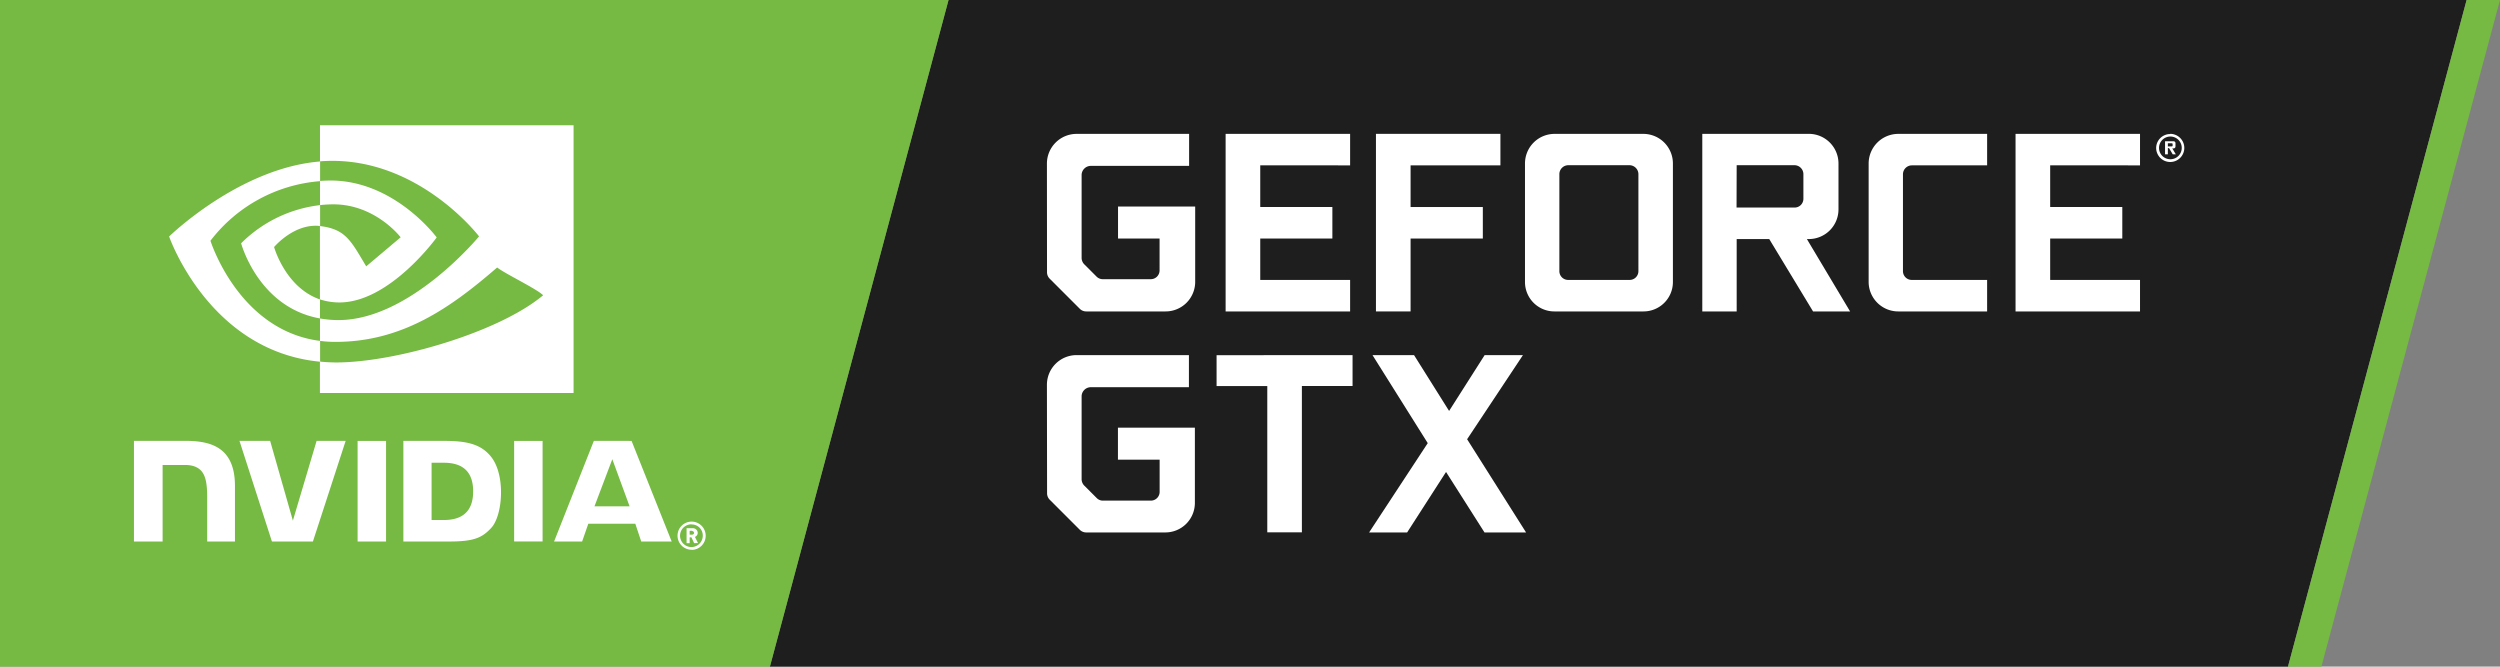
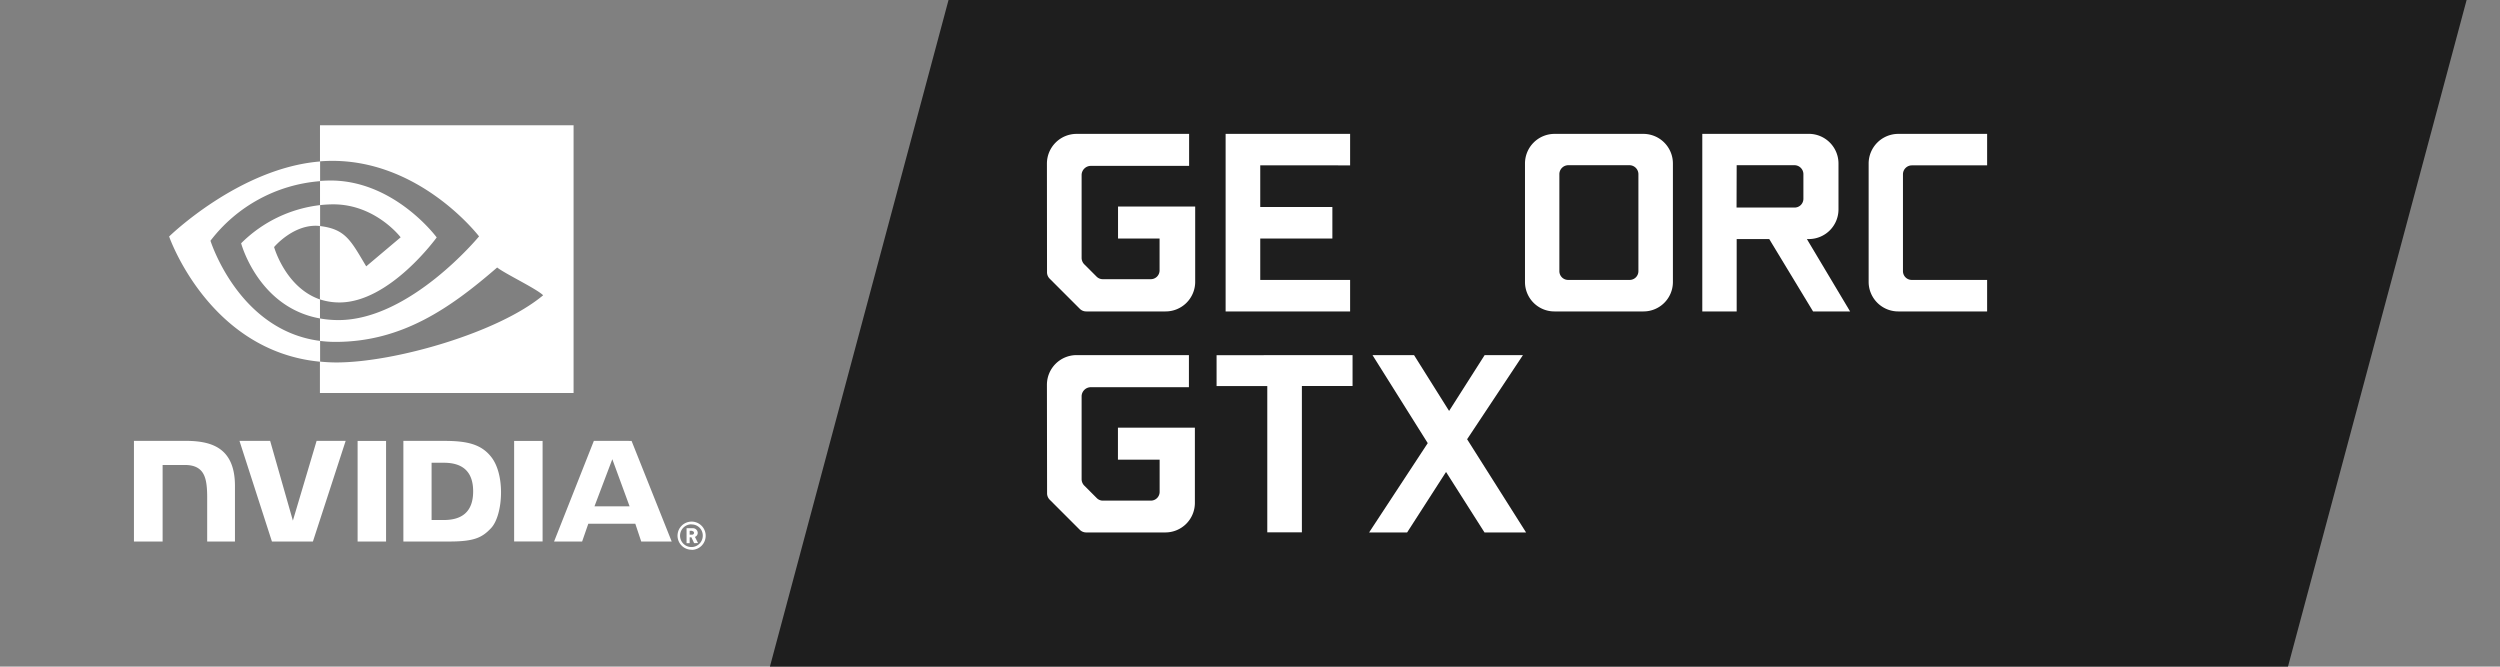
<svg xmlns="http://www.w3.org/2000/svg" viewBox="0 0 810.04 216">
  <rect x="0" y="0" width="810.04" height="216" fill="#808080" stroke="none" />
  <path d="m307.34 0-57.88 216h491.88l57.88-216z" fill="#1e1e1e" />
-   <path d="m799.22 0-57.88 216h10.83l57.87-216z" fill="#76b943" />
-   <path d="m0 0v216h249.46l57.88-216z" fill="#76b943" />
  <g fill="#fff">
    <path d="m115.87 142.87v32.59h9.22v-32.59zm-72.47 0v32.59h9.29v-24.8h7.2c2.39 0 4.09.6 5.24 1.82 1.45 1.56 2 4.06 2 8.64v14.34h9v-18c0-12.88-8.22-14.62-16.25-14.62h-16.48m87.3 0v32.62h15c8 0 10.56-1.32 13.37-4.29 2-2.08 3.27-6.66 3.27-11.66 0-4.58-1.09-8.67-3-11.22-3.41-4.55-8.33-5.44-15.67-5.44zm9.14 7.1h4c5.75 0 9.47 2.58 9.47 9.27s-3.72 9.28-9.47 9.28h-4zm-37.25-7.1-7.69 25.85-7.37-25.85h-9.94l10.52 32.62h13.28l10.61-32.61zm64 32.61h9.22v-32.57h-9.22zm25.83-32.6-12.89 32.61h9.09l2-5.76h15.23l1.92 5.76h9.87l-13-32.6zm31.67 35.28a4.56 4.56 0 1 1 4.56-4.56 4.56 4.56 0 0 1 -4.52 4.6h-.06zm0-8.24a3.68 3.68 0 1 0 3.62 3.74v-.06a3.58 3.58 0 0 0 -3.52-3.64h-.12zm.82 6.1-.88-1.88h-.57v1.89h-1v-4.85h2a1.54 1.54 0 0 1 1.61 1.47v.06a1.37 1.37 0 0 1 -.9 1.28l1 2zm-.64-4h-.81v1.25h.76a.62.62 0 0 0 .66-.58.63.63 0 0 0 -.63-.59zm-25.87-23.2 5.6 15.27h-11.38z" />
    <path d="m103.69 66.46v-7.83q1.14-.09 2.31-.12c21.44-.67 35.5 18.42 35.5 18.42s-15.19 21.07-31.5 21.07a20.11 20.11 0 0 1 -6.34-1v-23.76c8.35 1 10 4.7 15 13.06l11.16-9.41s-8.12-10.68-21.82-10.68a41.55 41.55 0 0 0 -4.32.25m0-25.88v11.7c.77-.06 1.54-.11 2.31-.13 29.81-1 49.23 24.44 49.23 24.44s-22.31 27.12-45.54 27.12a33.55 33.55 0 0 1 -6-.53v7.28a39.84 39.84 0 0 0 5 .32c21.63 0 37.27-11 52.41-24.11 2.51 2 12.79 6.9 14.9 9-14.4 12.06-48 21.77-67 21.77-1.84 0-3.6-.11-5.33-.28v10.17h82.19v-86.75zm0 56.43v6.17c-20-3.56-25.55-24.35-25.55-24.35a43.22 43.22 0 0 1 25.59-12.37v6.78c-8.37-1-14.91 6.81-14.91 6.81s3.67 13.17 14.94 17m-35.55-19.05a49.54 49.54 0 0 1 35.52-19.3v-6.38c-26.21 2.11-48.92 24.31-48.92 24.31s12.86 37.17 48.92 40.57v-6.74c-26.49-3.37-35.55-32.53-35.55-32.53z" />
    <path d="m339.22 124.67a9.61 9.61 0 0 1 9.61-9.61h36.4v10.4h-31.77a3 3 0 0 0 -3 2.86v27a3 3 0 0 0 .84 2l4.05 4.05a2.78 2.78 0 0 0 2.11.84h15.41a2.84 2.84 0 0 0 2.87-2.81v-10.47h-13.51v-10.36h24.93v24.43a9.57 9.57 0 0 1 -9.6 9.52h-25.56a2.91 2.91 0 0 1 -2.11-.84l-9.77-9.77a2.94 2.94 0 0 1 -.85-2z" />
    <path d="m438.25 115.06v10h-16.42v47.43h-11.21v-47.4h-16.43v-10z" />
    <path d="m481.05 115.06h12.41l-18.09 27.26 19.1 30.2h-13.47l-12.46-19.6-12.61 19.6h-12.32l19-28.94-17.9-28.52h13.46l11.36 18.09z" />
    <path d="m339.22 53a9.62 9.62 0 0 1 9.62-9.62h36.45v10.37h-31.83a3 3 0 0 0 -3 2.87v27a3 3 0 0 0 .84 2l4 4a2.82 2.82 0 0 0 2.11.84h15.44a2.84 2.84 0 0 0 2.87-2.81v-10.36h-13.46v-10.38h25v24.47a9.59 9.59 0 0 1 -9.61 9.53h-25.65a2.91 2.91 0 0 1 -2.11-.84l-9.79-9.79a2.94 2.94 0 0 1 -.85-2z" />
    <path d="m408.34 53.58v13.5h23.37v10.21h-23.37v13.41h29.12v10.21h-40.34v-57.54h40.34v10.21z" />
-     <path d="m457.05 100.91h-11.22v-57.54h40.33v10.21h-29.11v13.5h23.41v10.21h-23.41z" />
    <path d="m494.12 53a9.59 9.59 0 0 1 9.54-9.62h28.85a9.59 9.59 0 0 1 9.54 9.62v38.38a9.53 9.53 0 0 1 -9.53 9.53h-28.86a9.53 9.53 0 0 1 -9.54-9.52zm33.88 37.7a2.84 2.84 0 0 0 2.87-2.81v-31.36a2.92 2.92 0 0 0 -2.87-3h-19.87a2.91 2.91 0 0 0 -2.87 3v31.3a2.84 2.84 0 0 0 2.81 2.87h20z" />
    <path d="m599.46 100.91h-12l-14.2-23.45h-10.55v23.45h-11.14v-57.54h34.51a9.61 9.61 0 0 1 9.62 9.63v14.84a9.62 9.62 0 0 1 -9.62 9.62h-.62zm-36.79-33.66h18.79a2.84 2.84 0 0 0 2.87-2.81v-7.91a2.91 2.91 0 0 0 -2.87-3h-18.75z" />
    <path d="m643.86 53.58h-24.4a2.9 2.9 0 0 0 -2.87 2.87v31.38a2.84 2.84 0 0 0 2.81 2.87h24.46v10.21h-28.77a9.59 9.59 0 0 1 -9.62-9.53v-38.38a9.61 9.61 0 0 1 9.6-9.62h28.79z" />
-     <path d="m664.29 53.58v13.5h23.37v10.21h-23.37v13.41h29.11v10.21h-40.33v-57.54h40.33v10.21z" />
-     <path d="m703.17 43.37a4.56 4.56 0 1 1 -4.54 4.63 4.54 4.54 0 0 1 4.51-4.57zm0 8.23a3.68 3.68 0 1 0 -3.61-3.75v.09a3.67 3.67 0 0 0 3.61 3.66zm1.83-1.6h-1l-1.2-2h-.38v2h-.91v-4.22h2.73a.6.6 0 0 1 .65.55v1.1a.61.61 0 0 1 -.57.65h-.47zm-1.35-2.56c.18 0 .31-.08.31-.28v-.47c0-.16-.1-.26-.31-.26h-1.23v1z" />
  </g>
</svg>